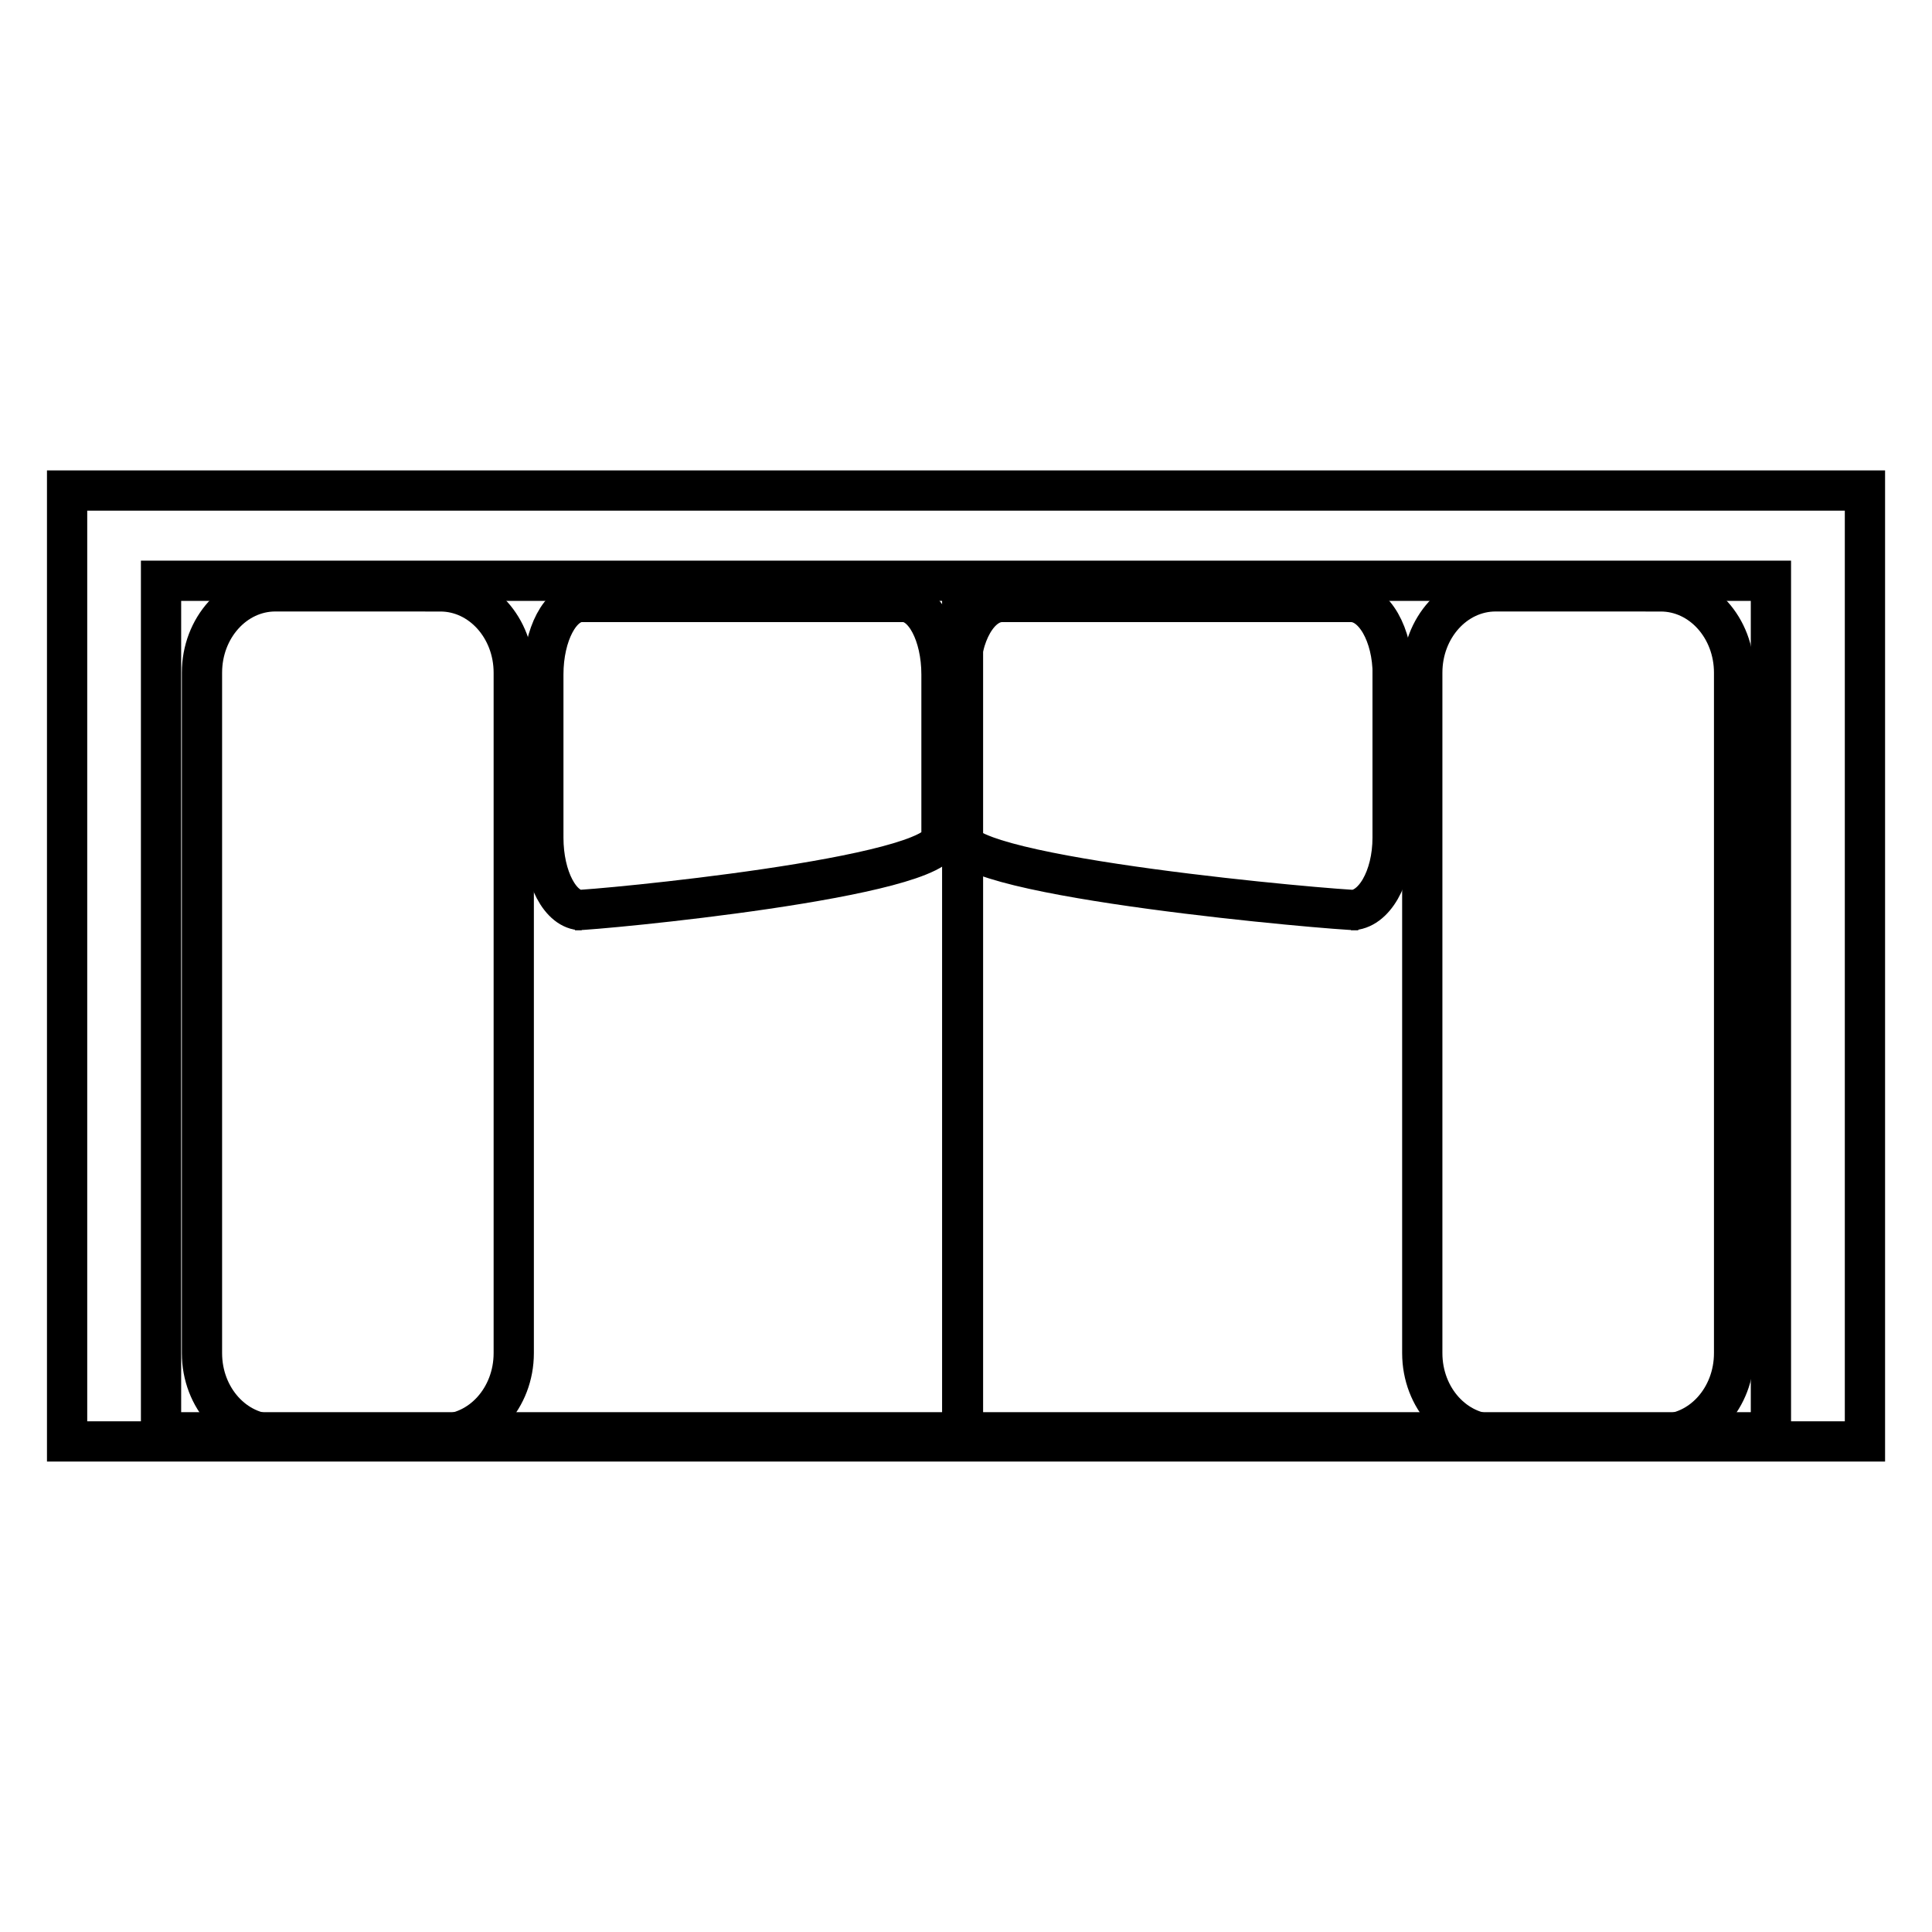
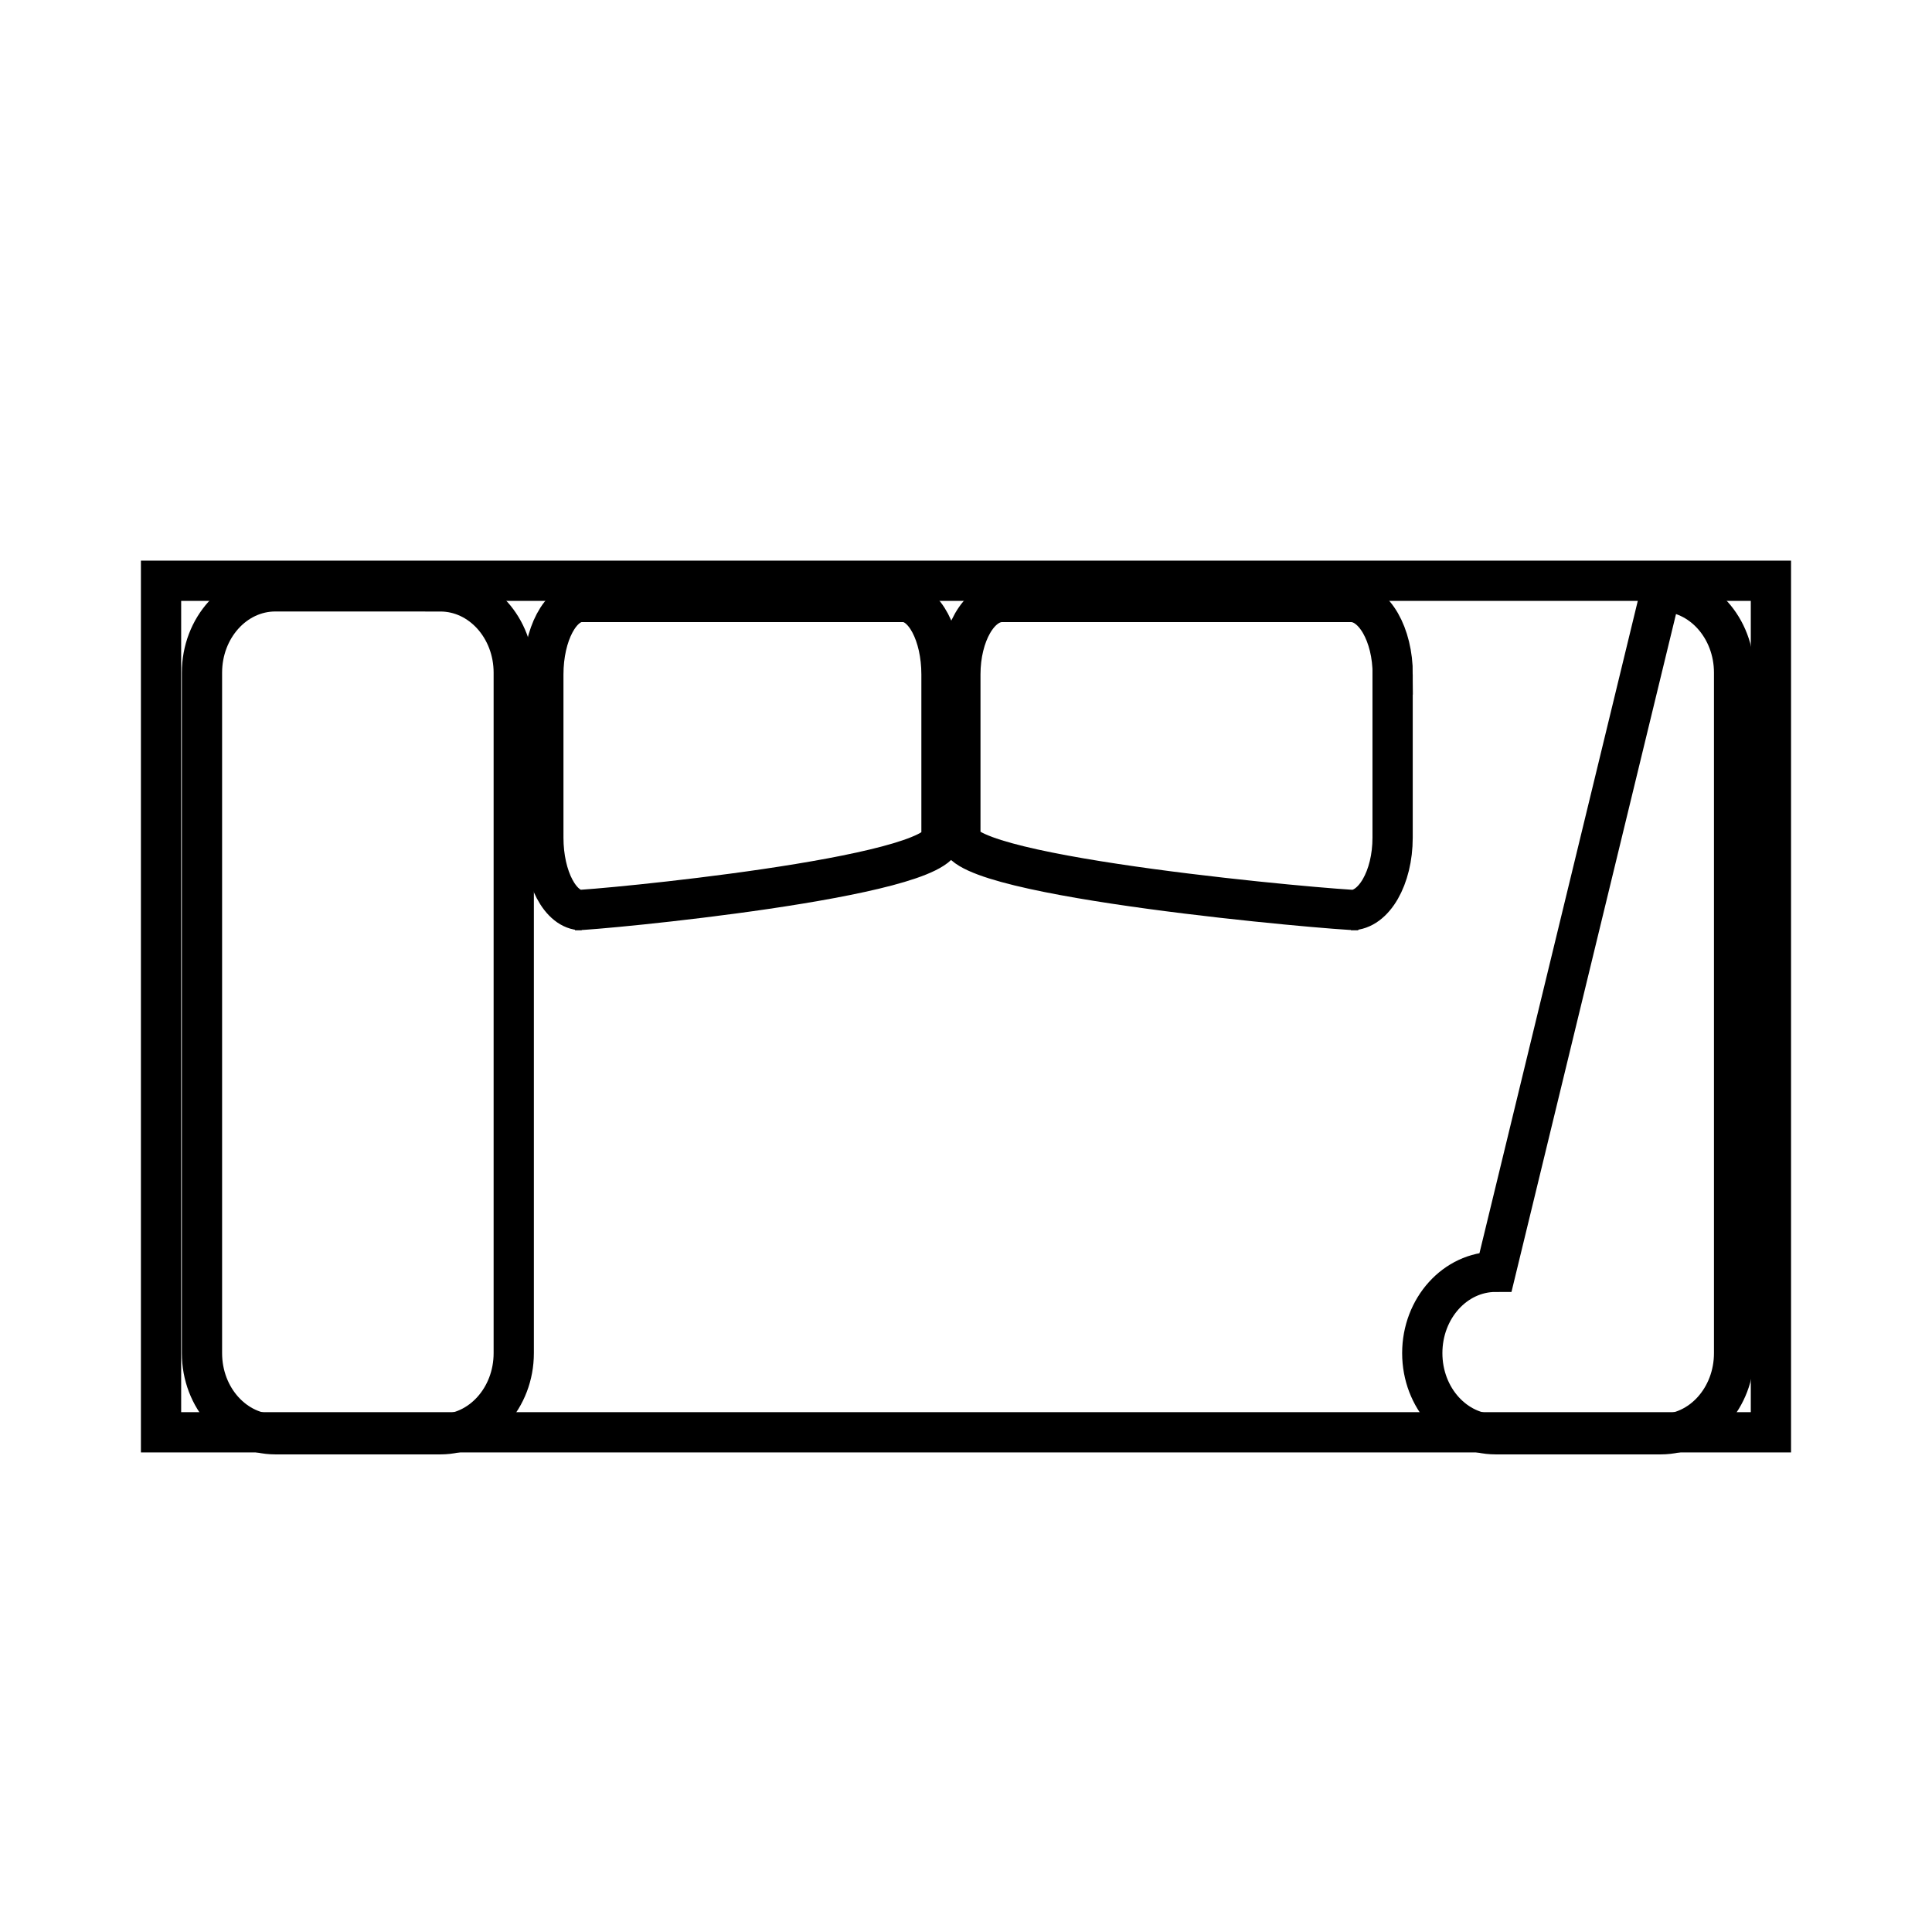
<svg xmlns="http://www.w3.org/2000/svg" version="1.1" id="Layer_1" x="0px" y="0px" width="48px" height="48px" viewBox="0 0 48 48" enable-background="new 0 0 48 48" xml:space="preserve">
  <g id="love_seat68x36">
    <g>
      <rect x="4.001" y="14.429" fill="none" stroke="#000000" stroke-miterlimit="10" width="39.997" height="21.156" />
-       <rect x="1.667" y="12.187" fill="none" stroke="#000000" stroke-miterlimit="10" width="44.667" height="23.625" />
      <path fill="none" stroke="#000000" stroke-miterlimit="10" d="M10.942,14.693c1.005,0,1.822,0.905,1.822,2.02v16.905    c0,1.114-0.817,2.016-1.822,2.016H6.841c-1.006,0-1.823-0.899-1.823-2.016V16.712c0-1.115,0.816-2.02,1.823-2.02L10.942,14.693    L10.942,14.693z" />
      <path fill="none" stroke="#000000" stroke-miterlimit="10" d="M13.499,16.757c0-0.993,0.427-1.801,0.954-1.801h7.985    c0.527,0,0.953,0.808,0.953,1.801v4.055c0,0.994-8.578,1.801-9.105,1.801h0.167c-0.527,0-0.954-0.807-0.954-1.801V16.757z" />
      <path fill="none" stroke="#000000" stroke-miterlimit="10" d="M34.602,16.757c0-0.993-0.465-1.801-1.035-1.801h-8.672    c-0.571,0-1.035,0.808-1.035,1.801v4.055c0,0.994,9.315,1.801,9.886,1.801h-0.182c0.57,0,1.035-0.807,1.035-1.801v-4.055H34.602z" />
-       <path fill="none" stroke="#000000" stroke-miterlimit="10" d="M41.262,14.693c1.006,0,1.821,0.905,1.821,2.02v16.905    c0,1.114-0.815,2.016-1.821,2.016h-4.103c-1.007,0-1.823-0.899-1.823-2.016V16.712c0-1.115,0.816-2.02,1.823-2.02L41.262,14.693    L41.262,14.693z" />
-       <rect x="23.406" y="14.432" width="1.019" height="21.402" />
+       <path fill="none" stroke="#000000" stroke-miterlimit="10" d="M41.262,14.693c1.006,0,1.821,0.905,1.821,2.02v16.905    c0,1.114-0.815,2.016-1.821,2.016h-4.103c-1.007,0-1.823-0.899-1.823-2.016c0-1.115,0.816-2.02,1.823-2.02L41.262,14.693    L41.262,14.693z" />
    </g>
  </g>
</svg>